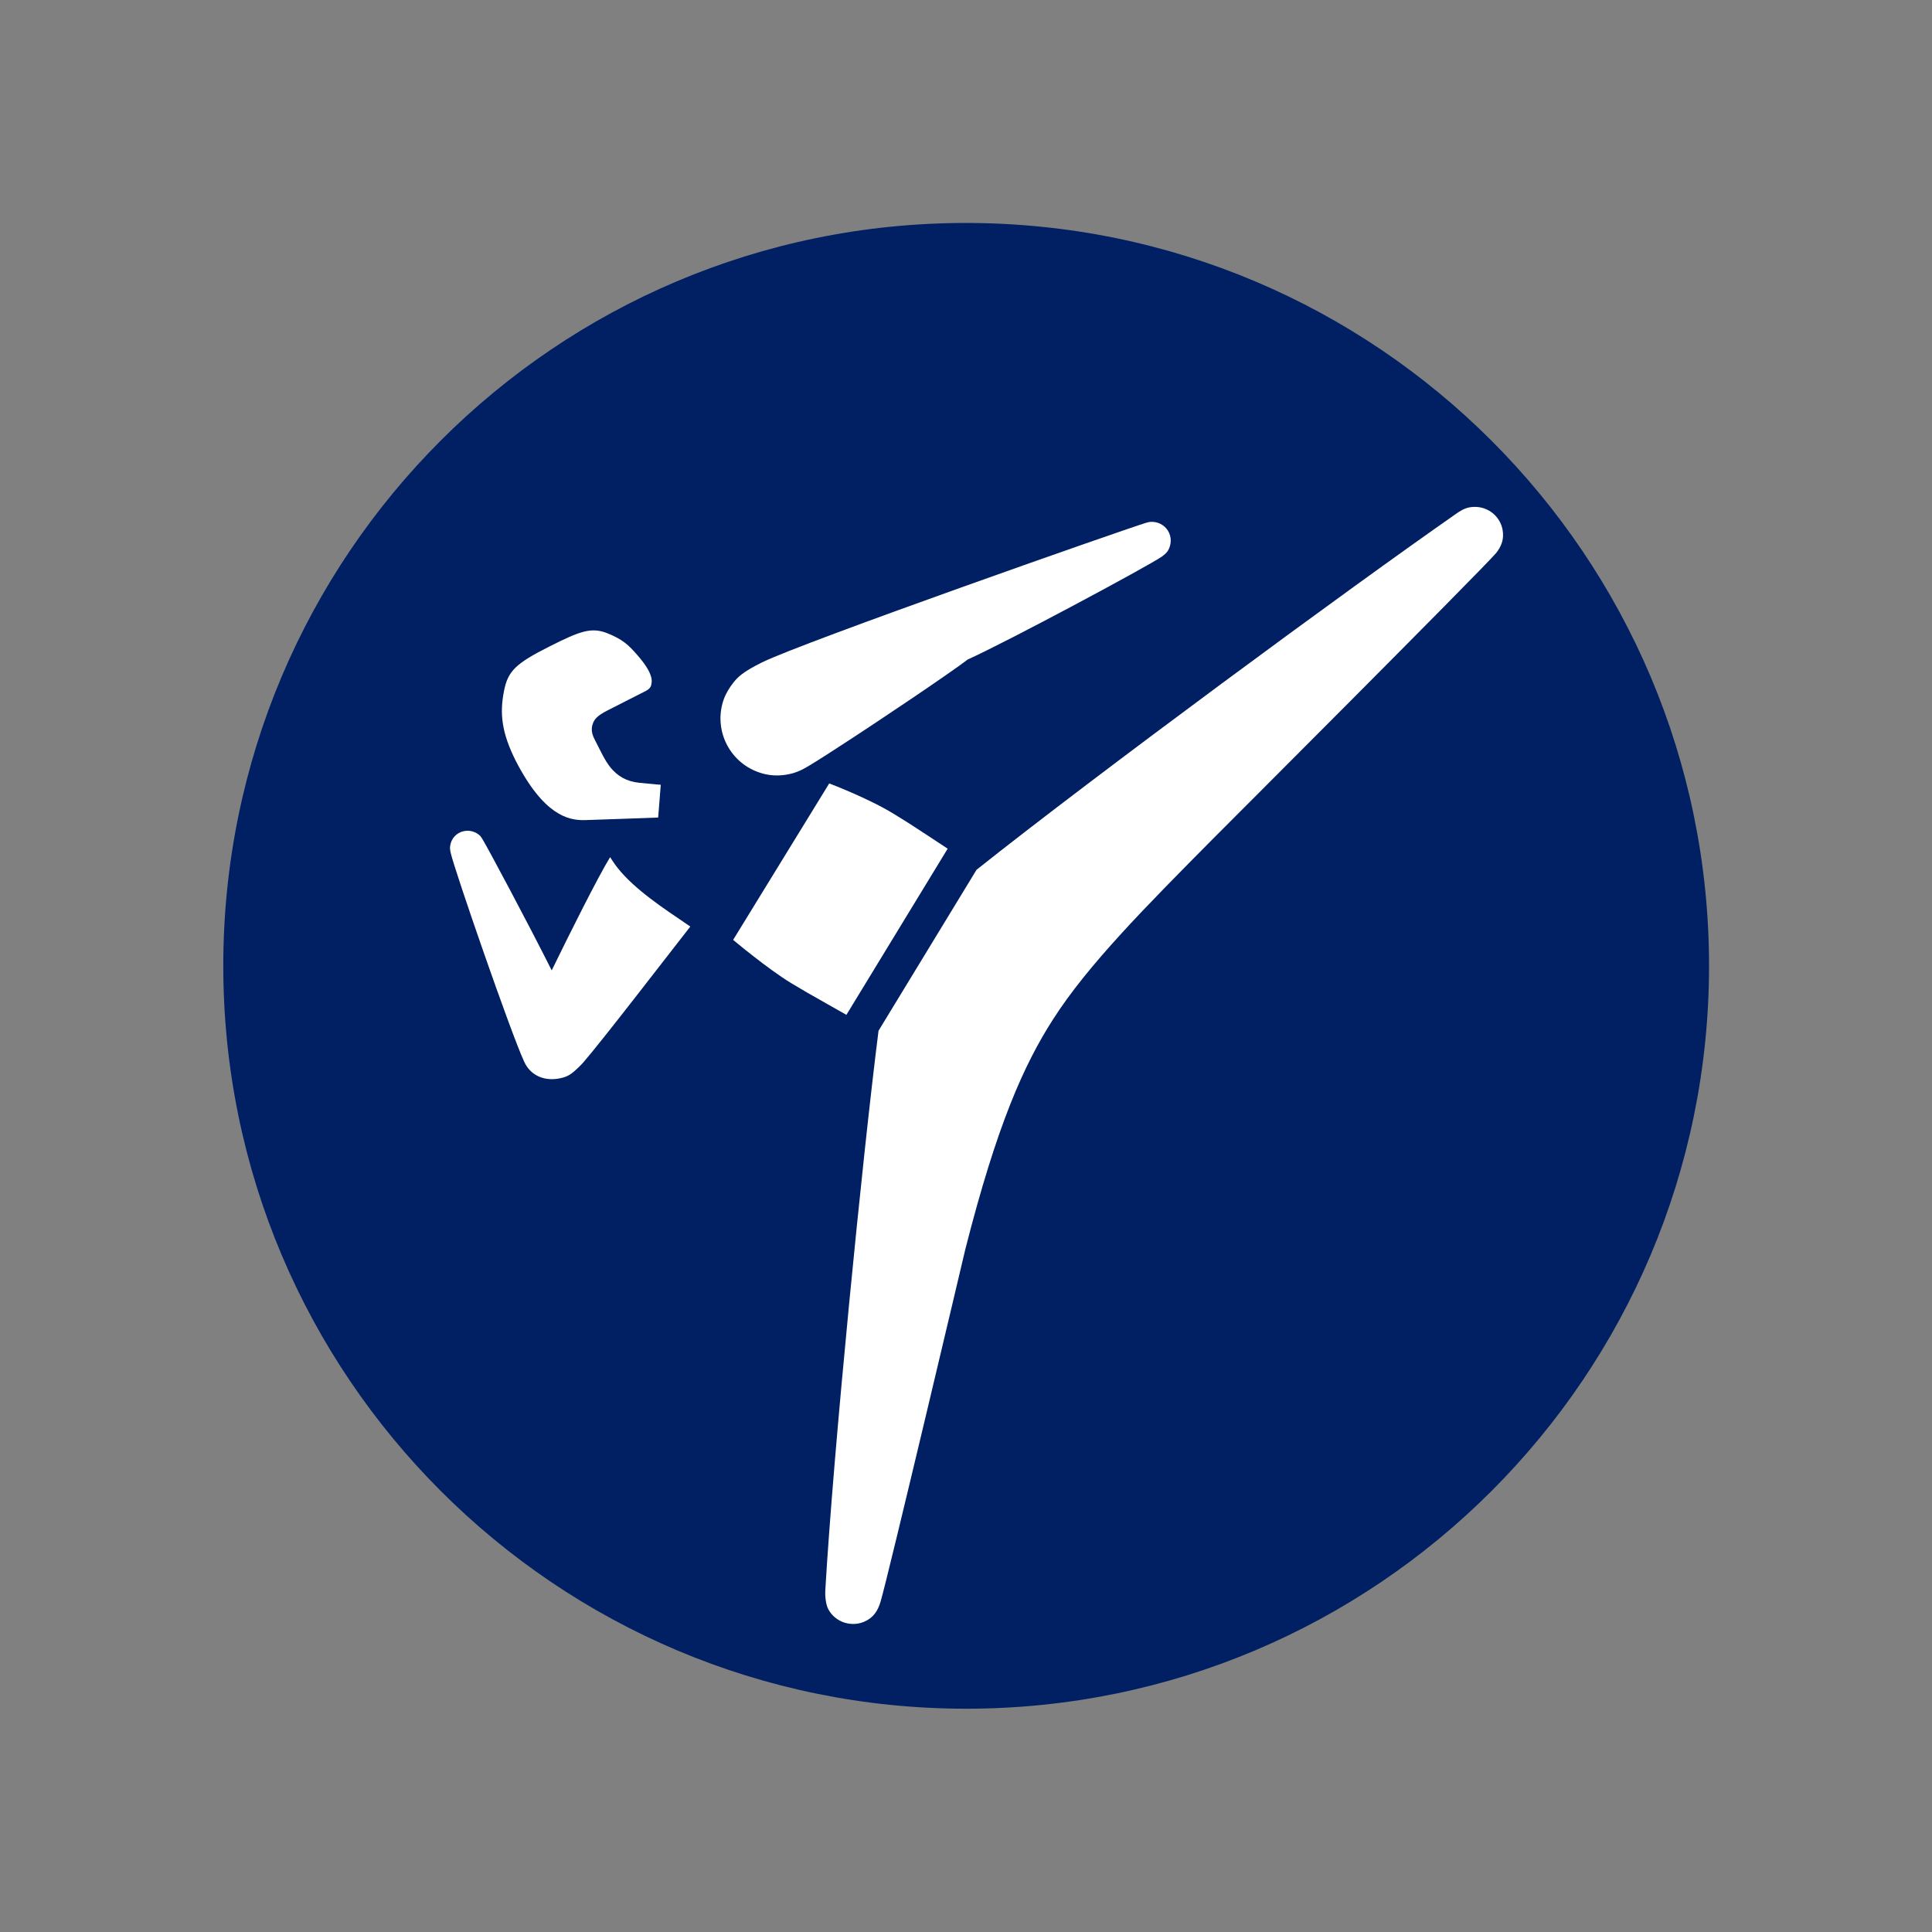
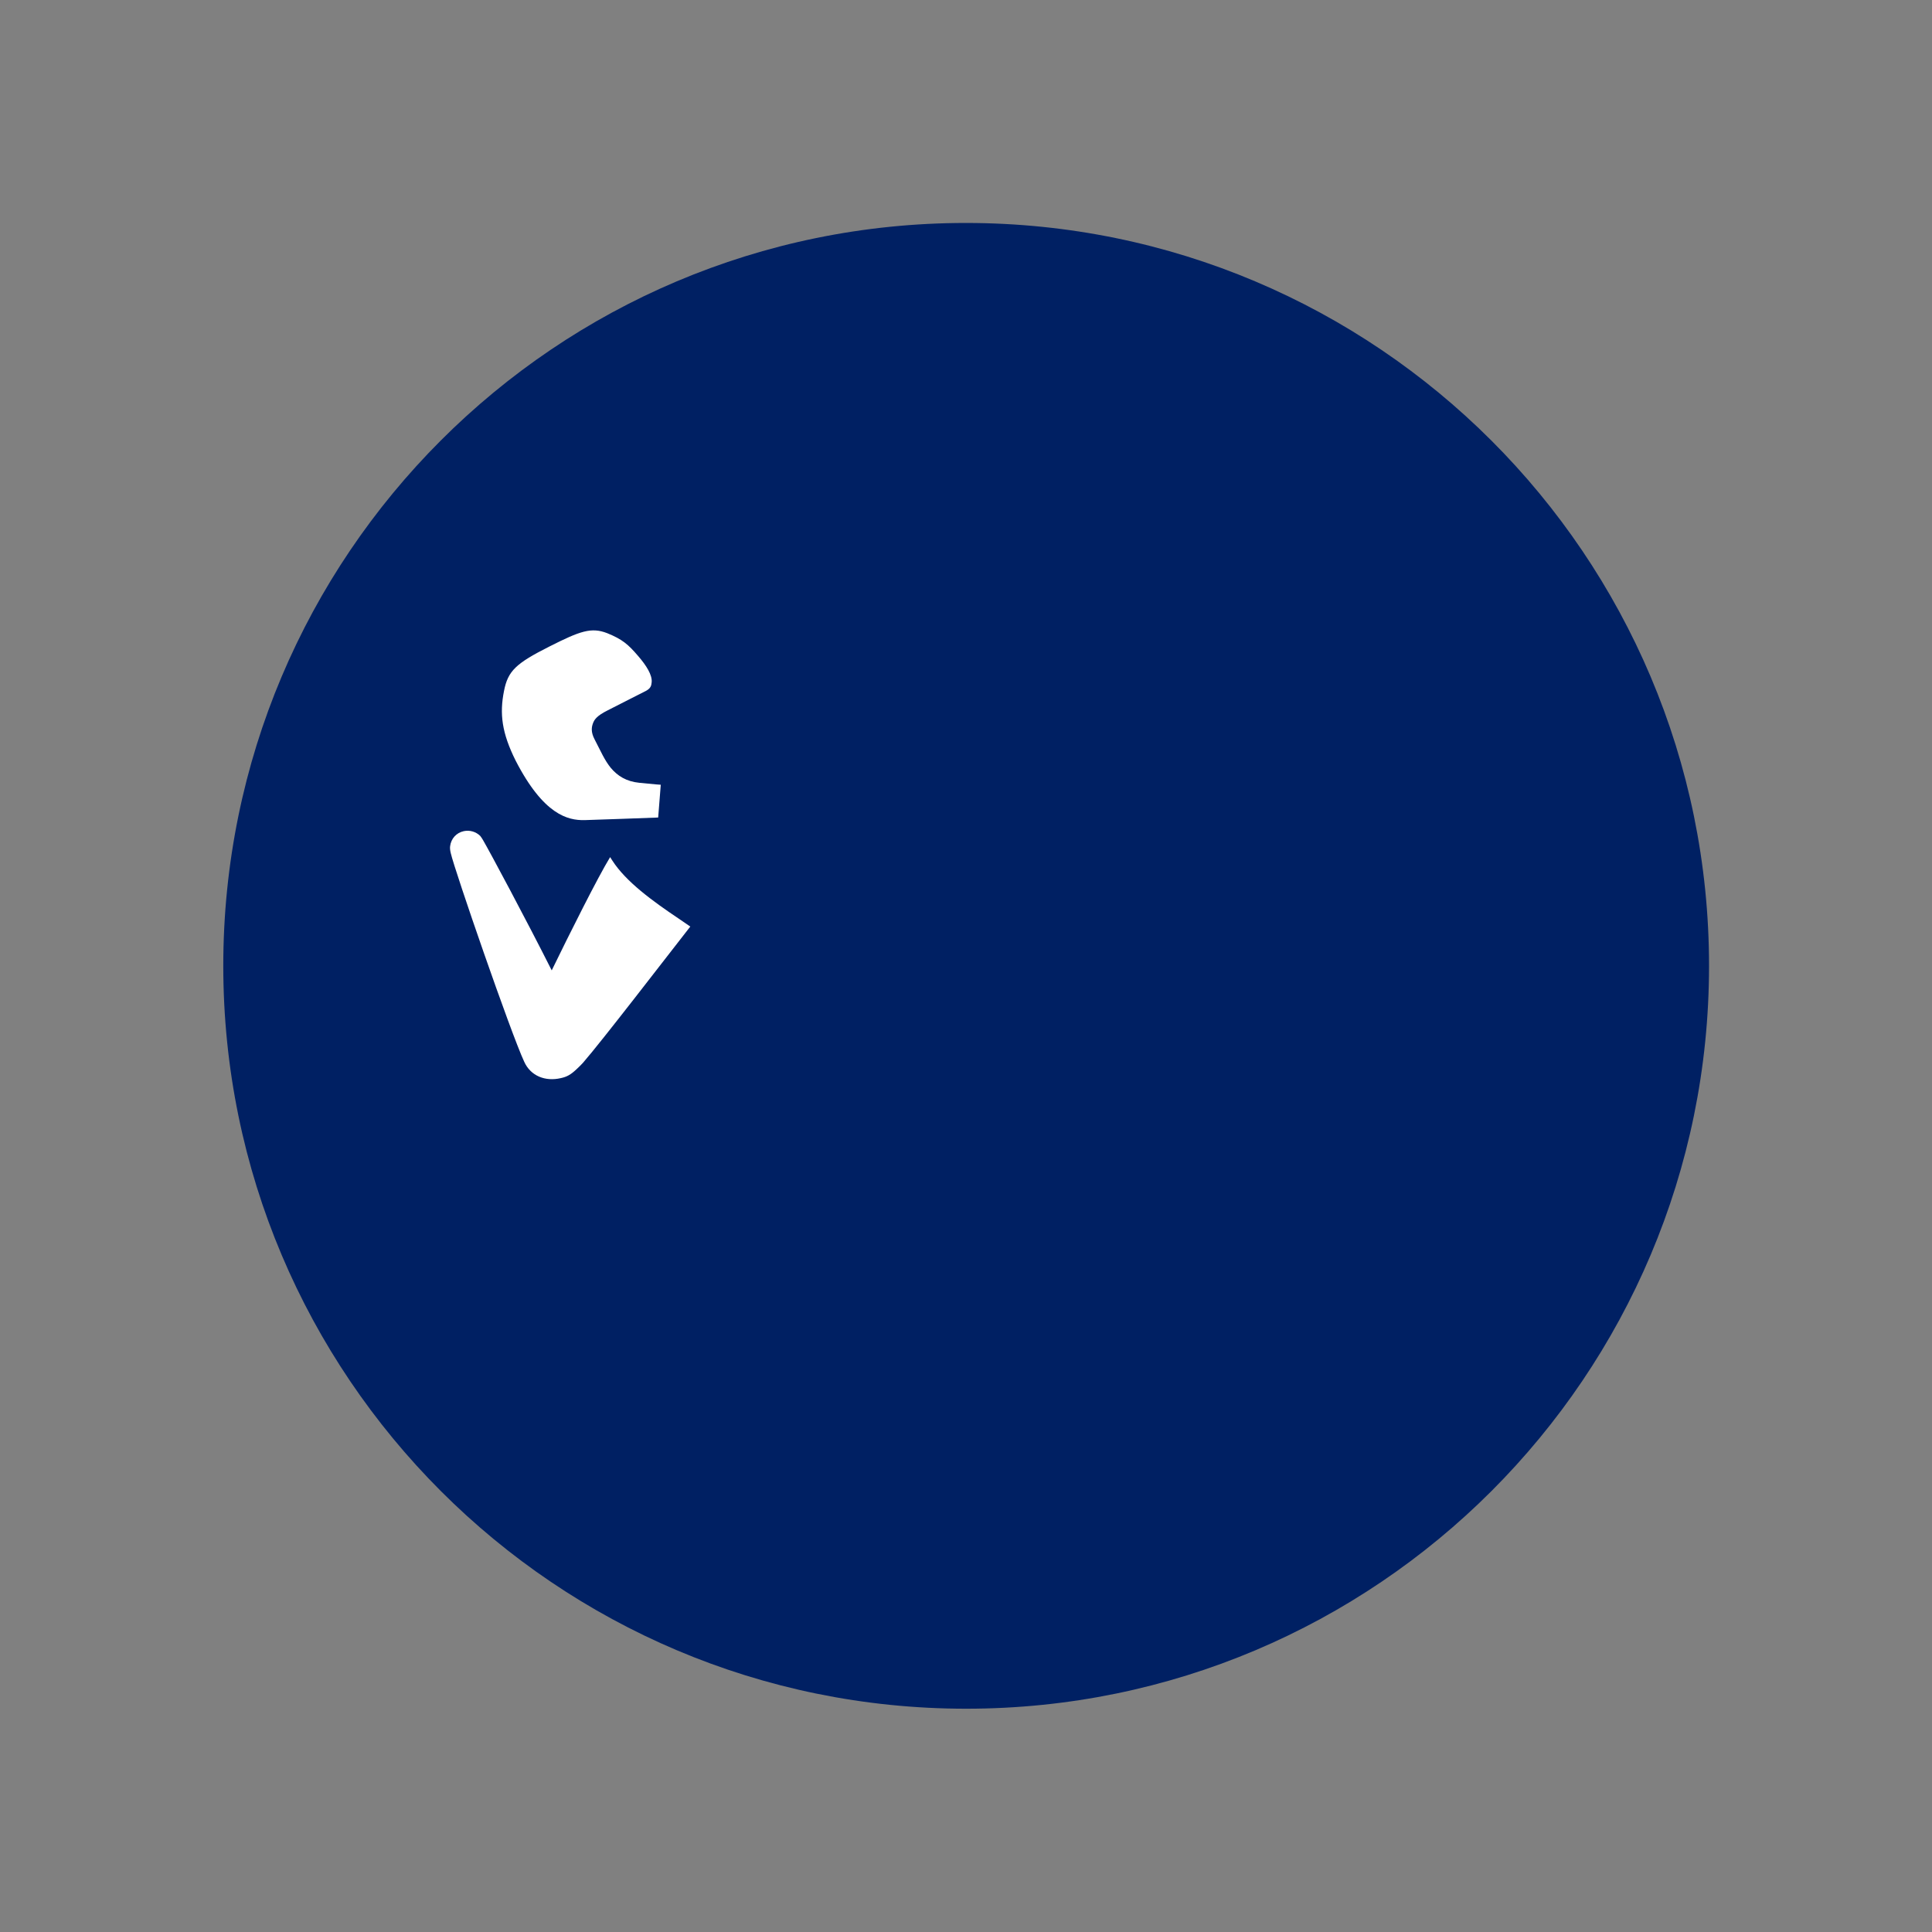
<svg xmlns="http://www.w3.org/2000/svg" version="1.1" id="Layer_1" x="0px" y="0px" viewBox="0 0 595.3 595.3" style="enable-background:new 0 0 595.3 595.3;" xml:space="preserve">
  <rect x="0" y="0" width="595.3" height="595.3" fill="#808080" stroke="none" />
  <style type="text/css">
	.st0{fill:#002063;}
	.st1{fill:#FFFFFF;}
</style>
  <g>
    <path class="st0" d="M526.6,297.6c0,126.4-102.5,228.9-228.9,228.9c-126.4,0-228.9-102.5-228.9-228.9S171.2,68.7,297.6,68.7   C424.1,68.7,526.6,171.2,526.6,297.6" />
-     <path class="st1" d="M453.9,156.2c-1.6,0.1-2.8,0.5-4.5,1.6c-33.5,23.3-111.8,81-148.5,110.2l-30.2,49.6   c-4.9,38.6-13.9,129.3-16.4,172.4c-0.1,2.2,0.2,4.4,0.9,5.8c2.2,4.2,7.5,5.8,11.7,3.6c2.1-1.1,3.5-2.8,4.4-5.8   c2.4-8,26.1-108.5,26.1-108.5c9.8-38.6,18.1-57,27-70.9c10.7-16.8,28.5-34.7,50-56.4c0,0,81.8-81.8,86.6-87.4   c1.5-1.9,2.3-3.9,2.1-6.2C462.8,159.5,458.7,155.9,453.9,156.2" />
    <path class="st1" d="M188.7,265.2c-0.2-0.4-0.5-0.7-0.7-1.1c-3.8,6.2-12.5,23.6-18,34.9c-7.8-15.5-19.2-36.8-21.2-40.2   c-0.2-0.4-0.6-0.9-0.8-1.2c-1.3-1.3-3.2-1.9-5.1-1.5c-2.3,0.5-3.9,2.3-4.2,4.6c-0.1,0.6,0,1.4,0.2,2.2c1.2,5.3,18.5,55.4,22.6,64.2   c2,4.5,6.6,6.2,11.3,5.1c1.9-0.4,3.1-1.1,4.8-2.7c0.4-0.4,1.1-1,2.1-2.1c5.9-6.8,25.1-31.8,33-41.9c-1.2-0.8-2.3-1.6-3.5-2.4   C201,277.6,192.9,271.7,188.7,265.2" />
    <path class="st1" d="M180.1,252.7c1,0,22.7-0.8,22.7-0.8l0.8-10.1c0,0-1.9-0.1-6.6-0.6c-4-0.4-6.7-2.1-8.8-4.6   c-0.9-1.1-1.7-2.4-2.5-3.9c-0.8-1.5-1.6-3.2-2.5-4.9c-1.2-2.3-0.9-3.8-0.5-4.9c0.4-1.1,1.1-2.3,4.5-4c5.8-3,9.1-4.6,11.8-6   c1.5-0.8,1.7-1.6,1.8-2.7c0.2-2.2-1.6-5.1-4.2-8.1c-3-3.5-4.8-5.1-9.5-7c-4.9-1.9-8.3-0.7-17.8,4.1c-10.3,5.2-12.8,7.5-14,13.7   c-1.4,7-0.7,12.9,3.6,21.5C167.5,251.1,175,252.8,180.1,252.7" />
-     <path class="st1" d="M292,261.5c0,0-10.9-7.2-11.9-7.8c-0.5-0.3-3.5-2.2-4.5-2.8c-8.1-5-20.1-9.5-20.1-9.5l-29.6,48.2   c0,0,10.7,9,18,13.4c3,1.8,3.7,2.2,4.9,2.9c0.5,0.3,12,6.8,12,6.8L292,261.5z" />
-     <path class="st1" d="M233.6,237.9c3.2,1.2,6.6,1.3,9.7,0.6c1.5-0.3,3-0.9,4.3-1.6c1.2-0.6,5.4-3.2,10.9-6.8   c13.3-8.6,34.2-22.7,39.7-26.9c12.2-5.5,55.3-28.6,59.8-31.7c0.8-0.6,1.4-1.1,1.8-1.7c1.2-1.9,1.3-4.4,0-6.4   c-1.2-1.8-3.2-2.7-5.2-2.6c-0.4,0-0.8,0.1-1.5,0.3c-7.8,2.4-105.5,36.7-118.3,43c-6.1,3-7.6,4.7-8.8,6.2c-1.2,1.5-2.3,3.3-3,5.2   C219.8,224.6,224.5,234.6,233.6,237.9" />
  </g>
</svg>